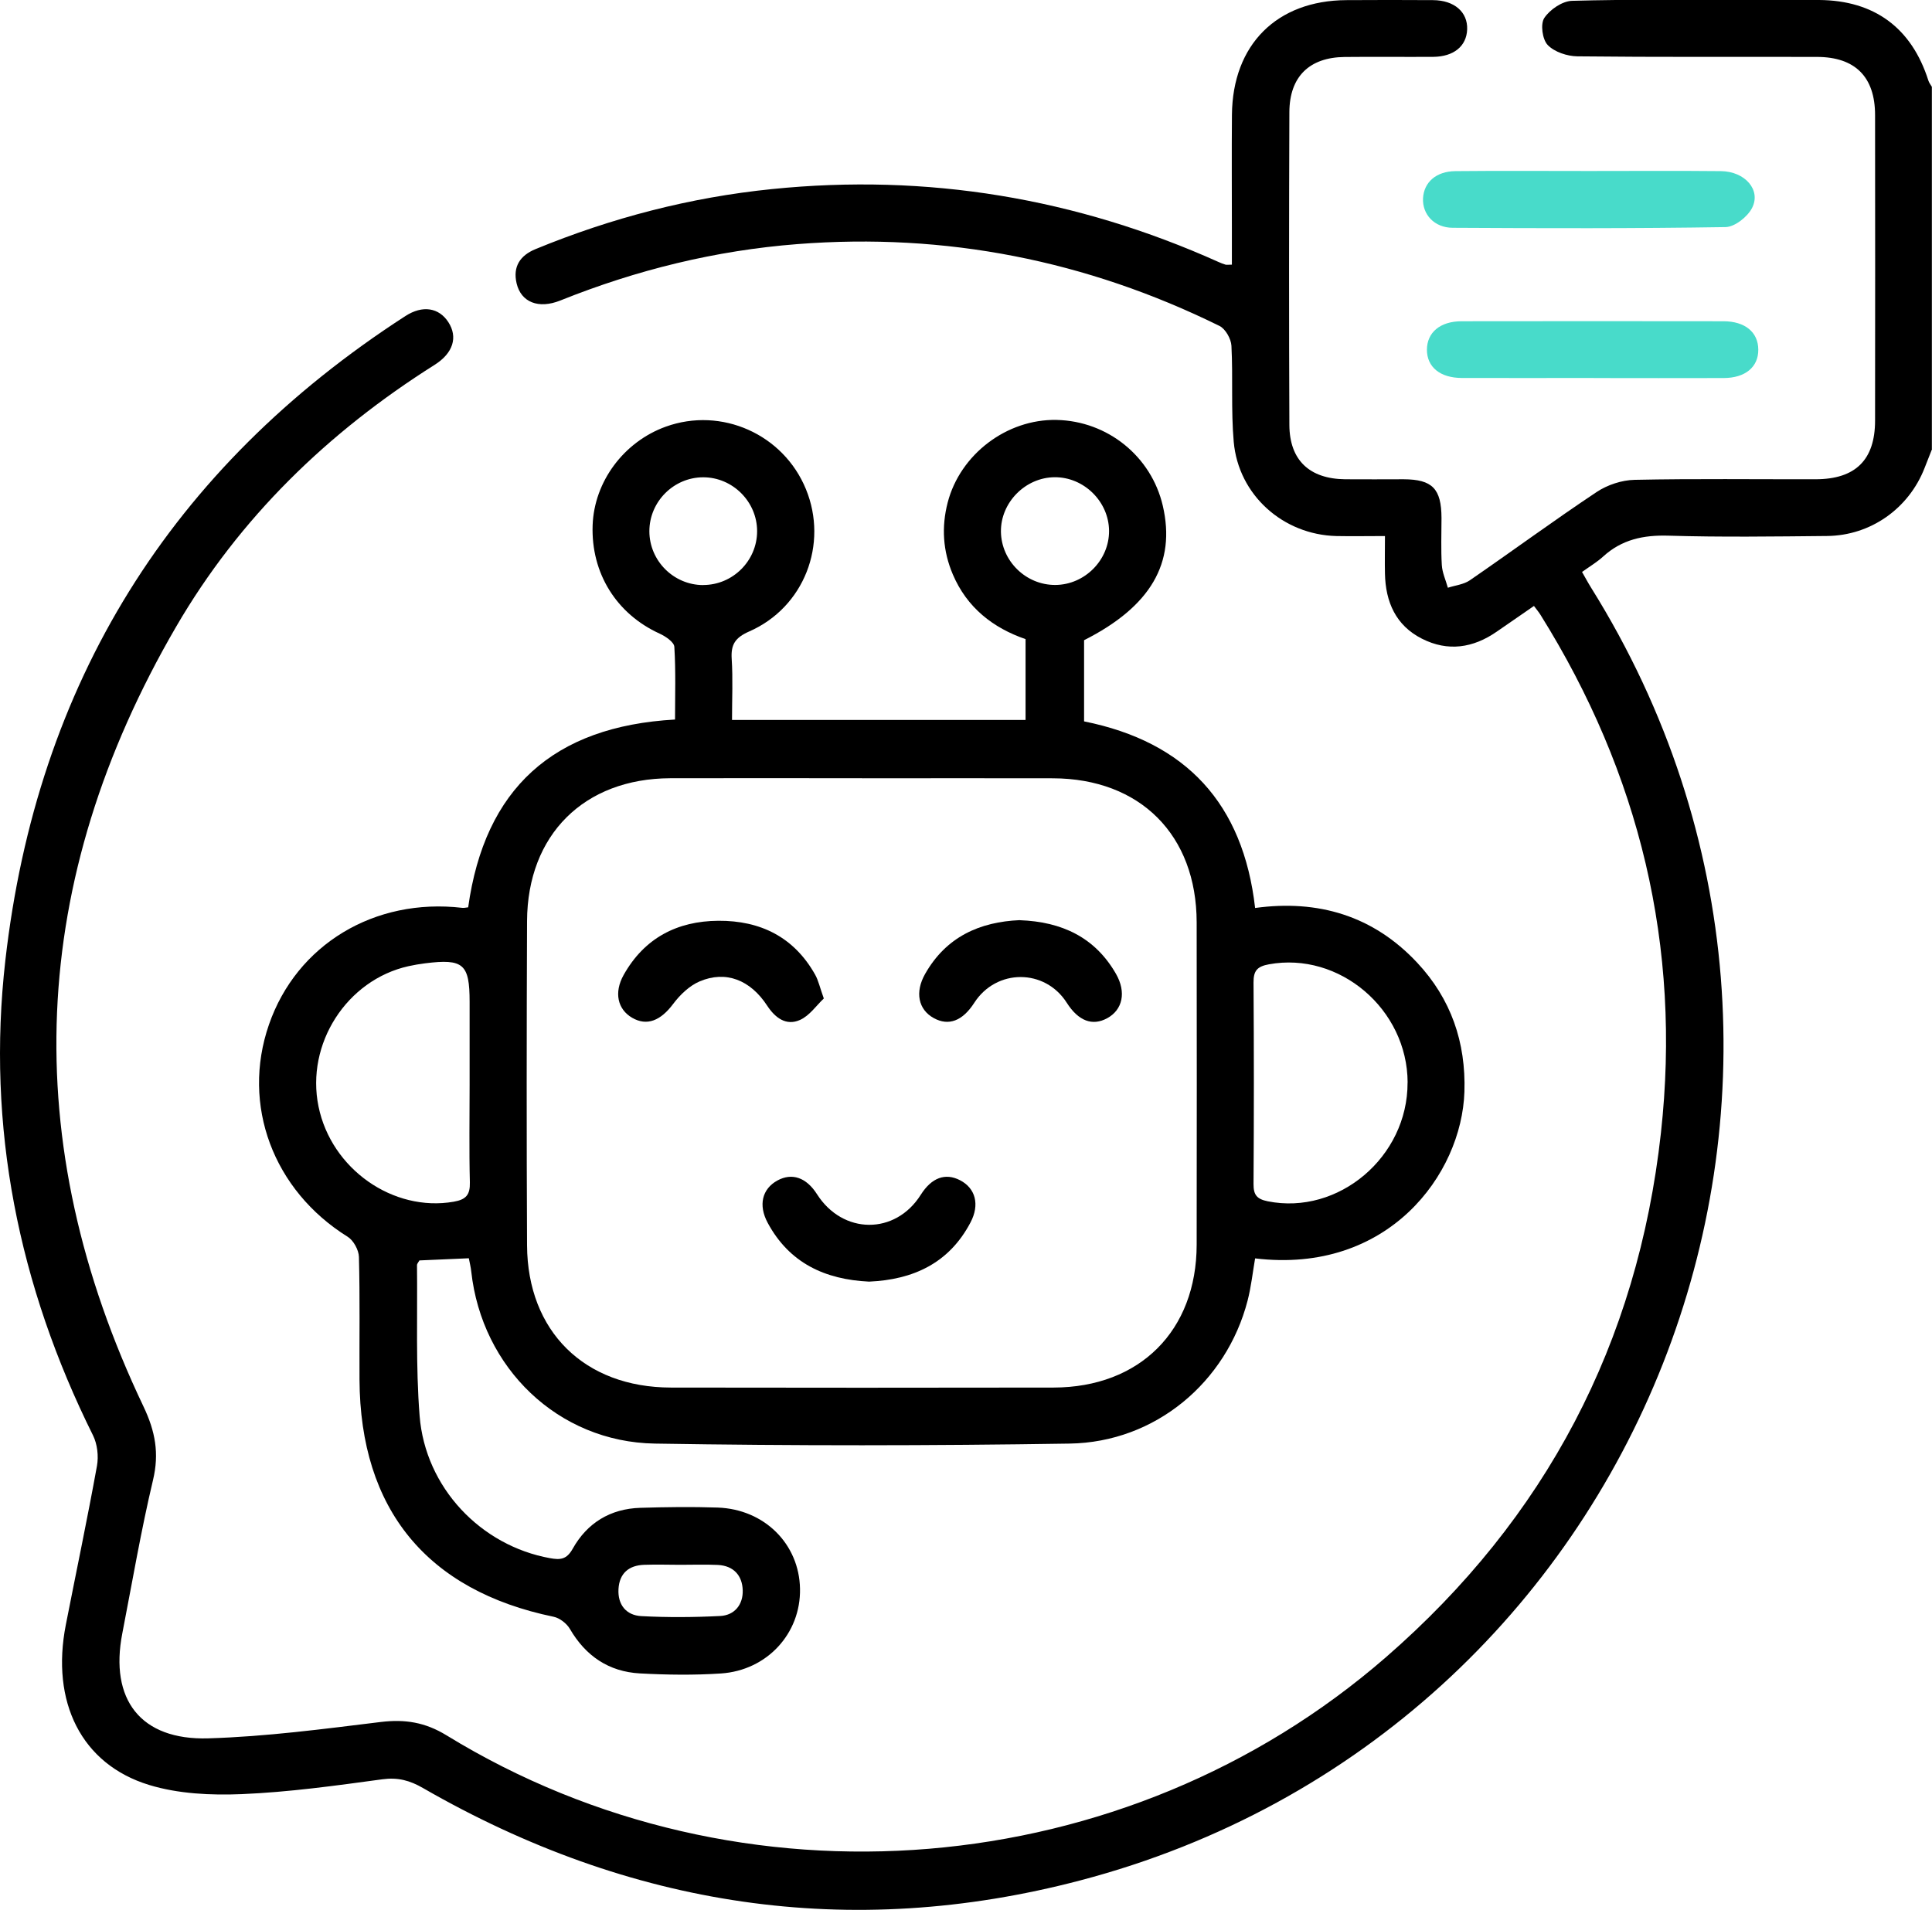
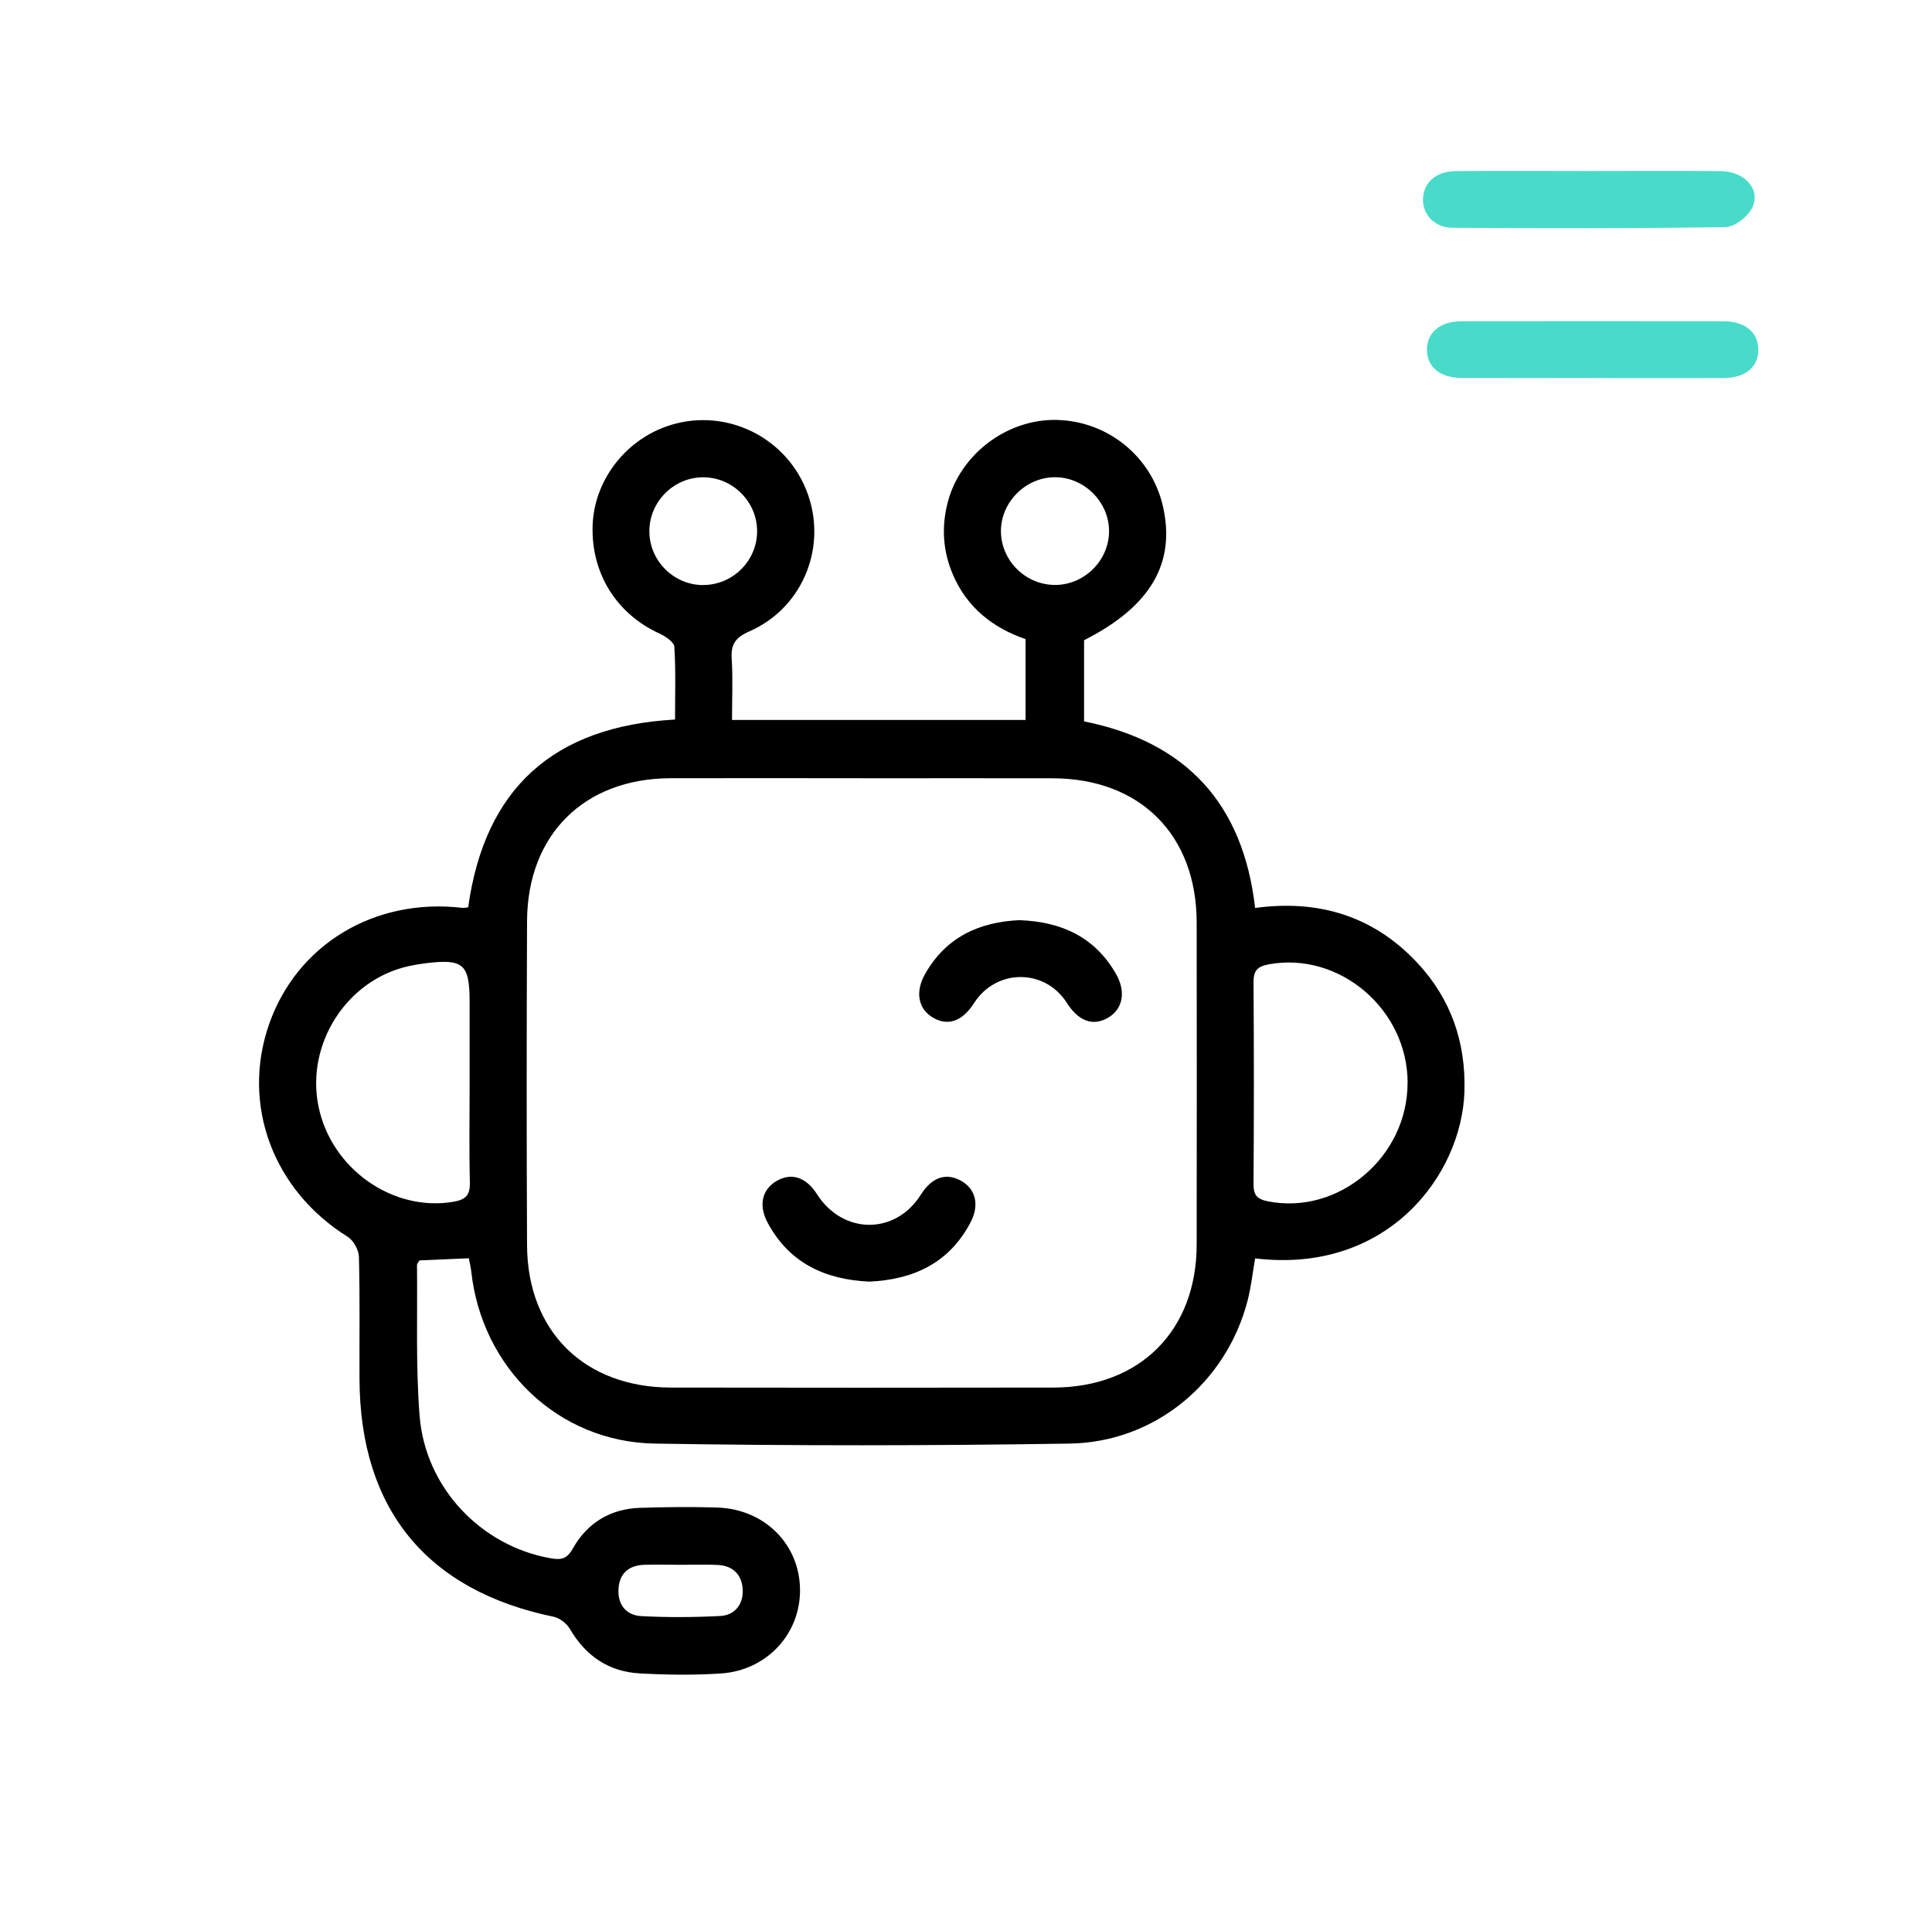
<svg xmlns="http://www.w3.org/2000/svg" id="Layer_1" viewBox="0 0 303.41 300">
  <defs>
    <style>.cls-1{fill:#48dbca;}</style>
  </defs>
-   <path d="M303.41,70.55c-.39,.99-.79,1.98-1.17,2.97-2.48,6.36-8.47,10.61-15.32,10.67-8.29,.08-16.59,.2-24.88-.05-3.95-.12-7.35,.6-10.29,3.29-.94,.86-2.06,1.52-3.3,2.41,.49,.85,.93,1.68,1.43,2.48,48.47,77.63,8.3,179.73-80.18,203.03-36.27,9.55-70.81,4.19-103.28-14.5-2.06-1.19-3.93-1.7-6.37-1.37-7.33,1-14.69,2.02-22.07,2.33-4.84,.2-9.98-.04-14.56-1.44-10.67-3.26-15.46-13.06-13.08-25.17,1.63-8.32,3.38-16.62,4.89-24.96,.27-1.52,.06-3.4-.62-4.77C2.9,201.91-2.14,176.99,.84,150.85,5.8,107.34,26.79,73.48,63.67,49.64c2.71-1.75,5.27-1.31,6.74,.96,1.51,2.33,.79,4.85-2.16,6.71-16.73,10.56-30.65,24.03-40.59,41.13-23.17,39.84-24.99,80.81-5.12,122.5,1.85,3.89,2.49,7.34,1.49,11.54-1.89,7.96-3.26,16.04-4.82,24.07-2.03,10.4,2.87,16.82,13.5,16.5,9.05-.27,18.09-1.47,27.09-2.57,3.81-.46,6.97,.04,10.33,2.1,46.19,28.33,106.66,23.27,147.53-12.28,25.09-21.82,39.54-49.33,43.18-82.35,3.23-29.29-3.33-56.43-18.93-81.4-.26-.41-.57-.78-1.01-1.37-2,1.38-3.93,2.71-5.85,4.04-3.7,2.57-7.66,3.17-11.73,1.11-4.12-2.08-5.73-5.78-5.82-10.24-.04-1.85,0-3.7,0-5.89-2.74,0-5.19,.05-7.62,0-8.37-.2-15.39-6.44-16.13-14.8-.44-5-.1-10.06-.36-15.09-.06-1.09-.94-2.65-1.87-3.11-20.9-10.3-42.99-14.67-66.26-12.86-12.89,1-25.28,4.05-37.26,8.86-3.44,1.38-6.17,.27-6.87-2.69-.62-2.64,.56-4.39,2.97-5.38,11.93-4.91,24.3-8.13,37.13-9.43,24.39-2.48,47.77,1.41,70.13,11.45,.36,.16,.72,.31,1.1,.42,.18,.05,.38,0,1,0,0-1.93,0-3.85,0-5.78,0-5.92-.04-11.85,.01-17.77,.1-11.01,7.04-17.94,17.97-18,4.54-.03,9.08-.03,13.62,0,3.35,.03,5.45,1.88,5.35,4.6-.1,2.63-2.1,4.28-5.33,4.31-4.64,.03-9.28-.03-13.92,.02-5.52,.06-8.64,3.08-8.67,8.64-.06,16.39-.07,32.78,0,49.17,.03,5.53,3.17,8.46,8.76,8.52,3.06,.03,6.12,0,9.18,0,4.51,.02,5.93,1.47,5.95,6.08,0,2.47-.1,4.94,.05,7.4,.07,1.2,.62,2.37,.95,3.56,1.16-.38,2.49-.51,3.45-1.17,6.67-4.59,13.19-9.39,19.92-13.87,1.68-1.12,3.95-1.87,5.96-1.91,9.47-.2,18.95-.07,28.43-.09,6.25-.01,9.33-3.04,9.33-9.22,.02-15.99,.02-31.99,0-47.98,0-6.01-3.13-9.13-9.13-9.14-12.54-.03-25.08,.05-37.62-.09-1.6-.02-3.6-.68-4.66-1.78-.84-.87-1.17-3.29-.54-4.24,.87-1.32,2.83-2.66,4.36-2.7,8.88-.25,17.77-.13,26.65-.13,4.05,0,8.1-.02,12.14,0,8.69,.06,14.54,4.38,17.17,12.65,.11,.35,.36,.66,.55,.99v56.87Z" />
  <path d="M73.52,142.55c2.59-18.69,13.37-28.46,32.49-29.53,0-3.79,.13-7.62-.11-11.43-.05-.74-1.38-1.64-2.3-2.06-6.79-3.09-10.8-9.5-10.53-17.04,.25-6.84,4.88-13.08,11.48-15.47,8.75-3.16,18.48,1.18,22.02,9.82,3.54,8.64-.28,18.56-8.9,22.34-2.2,.97-2.91,2.04-2.76,4.32,.2,3.13,.05,6.27,.05,9.59h46.1v-12.7c-5.11-1.76-9.2-4.95-11.42-10.16-1.56-3.66-1.81-7.43-.81-11.3,1.96-7.56,9.28-13.13,17.1-12.97,8.01,.17,14.87,5.71,16.68,13.47,2.09,8.99-1.9,15.84-12.36,21.13v12.75c16.03,3.22,24.99,12.92,26.86,29.31,9.89-1.35,18.55,1.21,25.46,8.6,5.3,5.67,7.66,12.5,7.41,20.28-.42,12.97-11.99,28.67-32.87,26.16-.38,2.21-.62,4.46-1.18,6.63-3.33,12.86-14.51,22.25-27.94,22.46-21.71,.34-43.44,.36-65.15,0-15.22-.25-27.17-11.9-28.83-27.03-.07-.67-.24-1.34-.38-2.08-2.64,.12-5.17,.23-7.76,.34-.13,.25-.38,.5-.38,.75,.09,7.89-.21,15.81,.41,23.66,.89,11.29,9.63,20.41,20.49,22.36,1.57,.28,2.59,.24,3.55-1.48,2.27-4.06,5.92-6.29,10.63-6.43,4.04-.12,8.1-.18,12.14-.04,7.35,.26,12.81,5.73,12.93,12.76,.13,7-5.16,12.82-12.43,13.3-4.23,.28-8.49,.22-12.72-.01-4.88-.27-8.51-2.73-10.99-6.99-.5-.86-1.6-1.71-2.56-1.91-19.89-4.11-30.38-16.87-30.48-37.27-.03-6.42,.08-12.83-.09-19.25-.03-1.09-.85-2.59-1.76-3.16-11.7-7.28-16.74-20.71-12.37-33.33,4.35-12.57,16.58-19.95,30.36-18.34,.28,.03,.57-.04,.91-.08Zm61.94-20.31c-10.07,0-20.13-.03-30.2,0-13.53,.05-22.43,8.88-22.49,22.44-.07,16.97-.08,33.95,0,50.93,.07,13.51,9.02,22.32,22.59,22.34,20.03,.03,40.07,.04,60.1,0,13.54-.03,22.45-8.93,22.47-22.44,.03-16.88,.02-33.75,0-50.63-.02-13.73-8.87-22.59-22.58-22.63-9.97-.03-19.94,0-29.9,0Zm85.6,47.81c-.03-11.55-10.74-20.61-21.79-18.58-1.85,.34-2.42,1.02-2.41,2.85,.07,10.55,.07,21.11,0,31.66-.01,1.7,.51,2.36,2.22,2.71,11.11,2.23,22.01-6.96,21.97-18.64Zm-147.31,.31c0-4.33,0-8.67,0-13,0-5.94-.98-6.8-6.97-6.05-.88,.11-1.76,.26-2.62,.45-9.71,2.16-16.16,12.21-14.14,22.04,2.01,9.83,11.72,16.61,21.23,14.96,1.94-.34,2.59-1.08,2.54-3.05-.13-5.12-.04-10.24-.04-15.36Zm36.68-78.47c4.65,0,8.46-3.8,8.47-8.44,.01-4.63-3.83-8.48-8.46-8.48-4.64,0-8.46,3.83-8.46,8.47,0,4.64,3.81,8.45,8.44,8.46Zm55.2-16.93c-4.6,.03-8.48,3.96-8.44,8.53,.05,4.62,3.92,8.42,8.55,8.39,4.62-.03,8.46-3.91,8.43-8.5-.03-4.59-3.95-8.46-8.55-8.42Zm-58.83,170.83h0c-1.87-.01-3.75-.06-5.62,0-2.43,.08-3.91,1.34-4.05,3.81-.14,2.46,1.21,4.12,3.58,4.25,4.13,.22,8.28,.19,12.41-.02,2.26-.12,3.59-1.81,3.52-4.04-.07-2.34-1.45-3.86-3.92-3.98-1.97-.09-3.94-.02-5.92-.02Z" />
  <path class="cls-1" d="M250.28,59.37c-6.9,0-13.8,.02-20.7,0-3.43-.01-5.48-1.72-5.49-4.42,0-2.72,2.07-4.49,5.45-4.49,13.7-.02,27.4-.02,41.11,0,3.41,0,5.47,1.73,5.48,4.46,.02,2.72-2.03,4.45-5.44,4.46-6.8,.03-13.6,0-20.41,0Z" />
  <path class="cls-1" d="M249.57,26.86c6.9,0,13.8-.05,20.69,.02,3.78,.04,6.35,2.96,4.89,5.79-.71,1.39-2.71,2.97-4.15,3-14.29,.23-28.58,.19-42.86,.11-2.9-.01-4.79-2.12-4.66-4.64,.14-2.51,2.05-4.23,5.09-4.26,7-.07,13.99-.02,20.99-.02Z" />
  <path d="M136.49,201.31c-6.98-.33-12.54-2.95-15.92-9.22-1.52-2.81-.87-5.35,1.51-6.66,2.3-1.26,4.55-.48,6.22,2.14,4.06,6.38,12.31,6.43,16.3,.1,1.7-2.69,3.85-3.49,6.18-2.28,2.41,1.25,3.11,3.81,1.64,6.61-3.38,6.45-9.06,9.01-15.94,9.31Z" />
  <path d="M160.15,144.54c6.57,.24,11.8,2.66,15.11,8.43,1.65,2.89,1.04,5.64-1.37,6.96-2.34,1.28-4.54,.44-6.36-2.42-3.43-5.39-11.06-5.39-14.53,.01-1.84,2.86-4.03,3.68-6.37,2.39-2.4-1.33-2.99-4.04-1.34-6.94,3.29-5.8,8.54-8.17,14.87-8.44Z" />
-   <path d="M129.37,156.84c-1.15,1.08-2.23,2.69-3.72,3.36-2.2,.99-3.93-.34-5.18-2.25-2.63-4.02-6.47-5.55-10.59-3.8-1.6,.68-3.07,2.09-4.14,3.51-1.97,2.65-4.13,3.56-6.46,2.21-2.29-1.33-2.89-3.96-1.34-6.73,3.24-5.78,8.39-8.47,14.88-8.51,6.59-.04,11.87,2.55,15.19,8.46,.52,.92,.74,2.01,1.37,3.76Z" />
</svg>